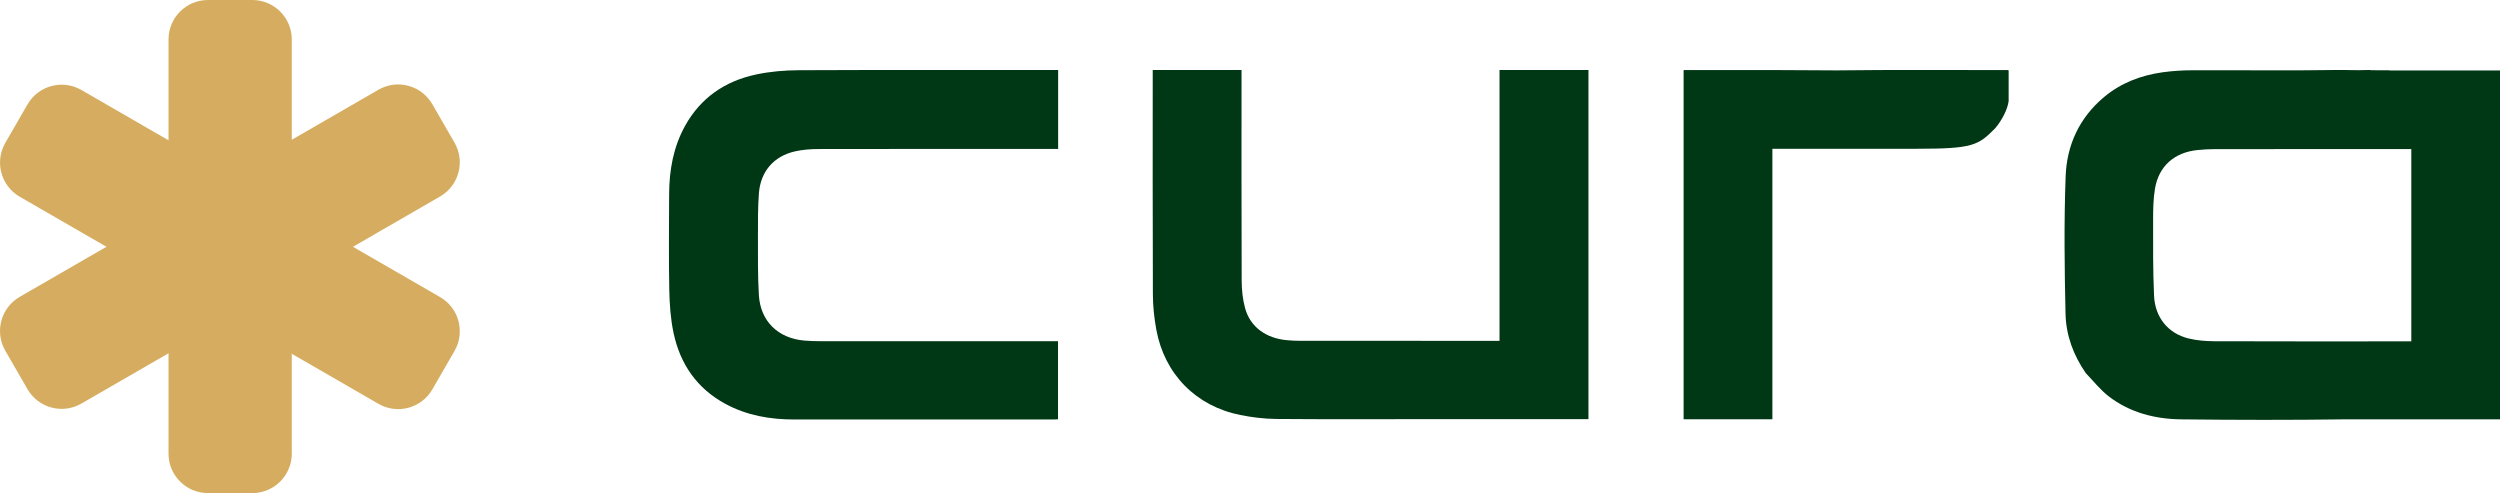
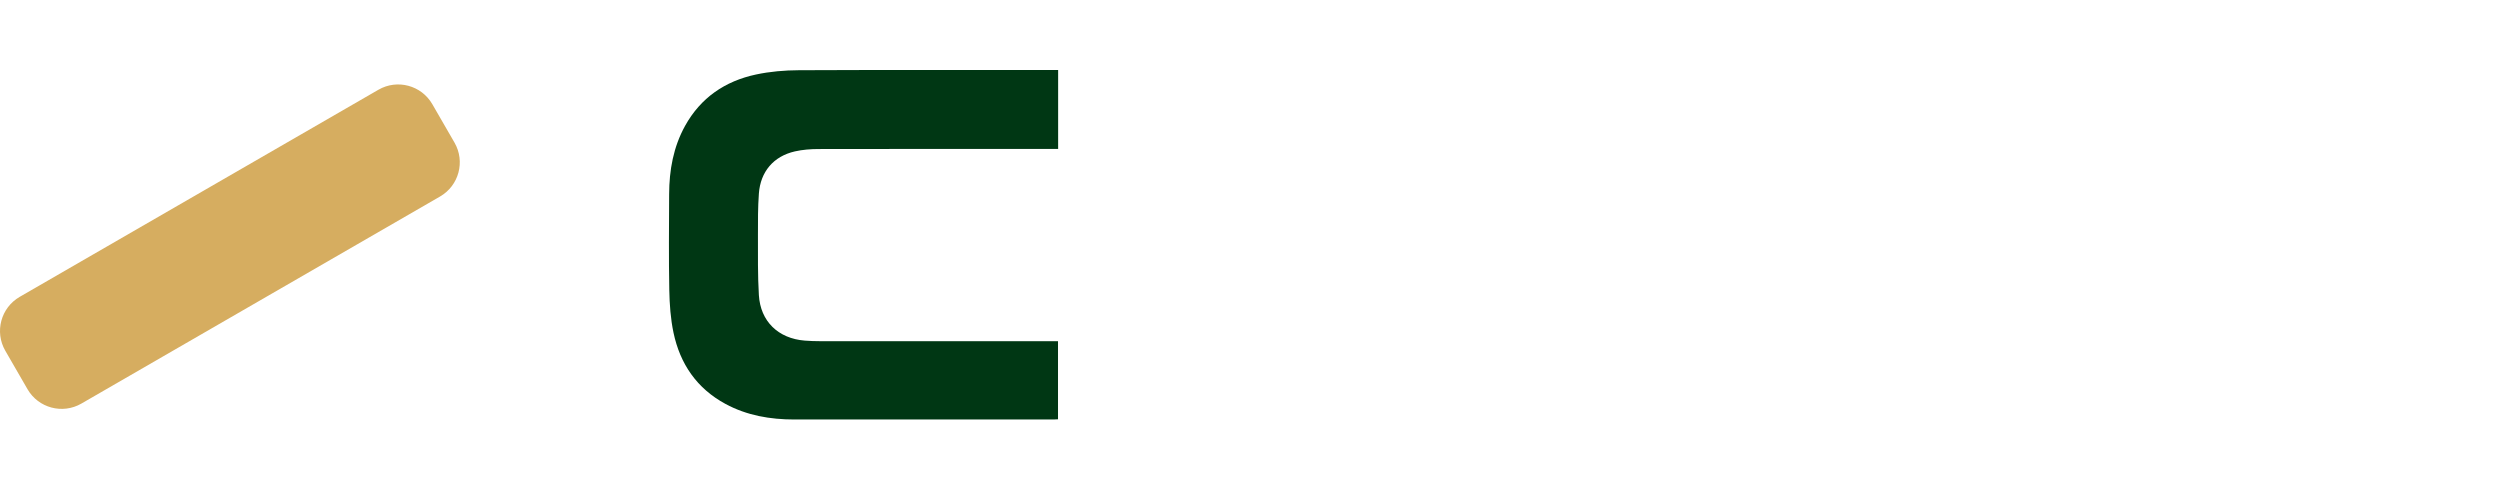
<svg xmlns="http://www.w3.org/2000/svg" width="689" height="136" viewBox="0 0 689 136" fill="none">
-   <path d="M46.443 10.871C46.443 4.867 51.31 0 57.314 0H69.544C75.549 0 80.416 4.867 80.416 10.871V125.022C80.416 131.026 75.549 135.894 69.544 135.894H57.314C51.31 135.894 46.443 131.026 46.443 125.022V10.871Z" fill="#D6AD60" />
  <path d="M104.295 24.733C109.495 21.73 116.143 23.512 119.146 28.712L125.261 39.304C128.263 44.504 126.481 51.152 121.282 54.154L22.424 111.23C17.224 114.232 10.576 112.45 7.574 107.25L1.458 96.659C-1.544 91.459 0.238 84.81 5.438 81.808L104.295 24.733Z" fill="#D6AD60" />
-   <path d="M5.441 54.221C0.241 51.219 -1.54 44.571 1.462 39.371L7.577 28.779C10.579 23.579 17.228 21.798 22.428 24.8L121.285 81.875C126.485 84.877 128.266 91.526 125.264 96.726L119.149 107.318C116.147 112.517 109.498 114.299 104.298 111.297L5.441 54.221Z" fill="#D6AD60" />
-   <path d="M574.856 102.848C571.398 97.864 569.393 92.35 569.261 86.5C568.973 73.846 568.819 61.167 569.295 48.525C569.616 40.005 573.063 32.466 579.829 26.787C584.495 22.871 589.989 20.776 595.96 19.93C598.699 19.541 601.49 19.375 604.259 19.363C617.58 19.307 630.905 19.505 644.223 19.286C649.23 19.286 647.88 19.418 653.07 19.286C653.115 19.452 658.466 19.274 658.676 19.418C662.516 19.418 659.402 19.418 664.61 19.418C672.763 19.418 680.837 19.418 689 19.418C689 51.417 689 83.442 689 115.56C680.938 115.56 672.83 115.56 664.661 115.56C661.849 115.56 666.894 115.56 658.259 115.56C656.027 115.562 656.997 115.562 654.96 115.56C650.011 115.562 652.631 115.562 646.713 115.562C631.526 115.776 616.333 115.75 601.145 115.573C593.9 115.489 586.972 113.714 581.127 109.204C578.817 107.421 576.973 105.041 574.856 102.848ZM660.474 94.079C661.841 94.079 663.208 94.079 664.557 94.079C664.557 76.313 664.557 58.762 664.557 41.084C663.976 41.084 663.462 41.084 662.948 41.084C645.51 41.084 628.073 41.077 610.635 41.096C608.963 41.097 607.283 41.184 605.62 41.354C599.238 42.005 594.95 45.787 593.907 52.021C593.432 54.861 593.399 57.796 593.397 60.688C593.393 67.635 593.344 74.59 593.658 81.526C593.927 87.49 597.545 91.878 603.075 93.257C605.411 93.841 607.898 94.035 610.318 94.044C626.941 94.109 643.564 94.079 660.474 94.079Z" fill="#003714" />
-   <path d="M425.91 115.515C421.66 115.515 417.553 115.515 413.323 115.515C410.053 115.515 411.023 115.515 406.172 115.515C402.679 115.515 401.806 115.515 399.477 115.515C395.984 115.515 401.877 115.507 394.097 115.512C379.96 115.522 365.823 115.582 351.687 115.465C348.409 115.438 345.09 115.019 341.871 114.381C329.642 111.958 320.948 103.141 318.684 90.869C318.092 87.658 317.747 84.355 317.733 81.093C317.648 60.757 317.69 40.422 317.69 20.086C317.69 19.849 317.69 19.611 317.69 19.286C325.801 19.286 333.881 19.286 342.165 19.286C342.165 19.745 342.165 20.246 342.165 20.747C342.165 39.606 342.13 58.465 342.205 77.324C342.215 79.865 342.477 82.484 343.144 84.926C344.559 90.109 348.904 93.257 354.77 93.766C355.962 93.869 357.163 93.928 358.359 93.929C376.282 93.939 394.205 93.936 412.127 93.936C412.461 93.936 412.795 93.936 413.27 93.936C413.27 69.054 413.27 44.221 413.27 19.293C421.52 19.293 429.632 19.293 437.778 19.293C437.778 51.336 437.778 83.333 437.778 115.515C433.871 115.515 429.962 115.515 425.91 115.515Z" fill="#003714" />
  <path d="M284.75 94.038C287.093 94.038 289.292 94.038 291.586 94.038C291.586 101.234 291.586 108.347 291.586 115.555C291.204 115.574 290.788 115.613 290.373 115.613C266.555 115.616 242.736 115.62 218.918 115.613C212.275 115.611 205.869 114.521 199.956 111.329C192.031 107.052 187.425 100.276 185.616 91.679C184.809 87.847 184.53 83.856 184.456 79.93C184.291 71.122 184.378 62.309 184.414 53.498C184.441 46.899 185.567 40.531 188.814 34.673C193.103 26.935 199.822 22.356 208.356 20.533C212.206 19.711 216.227 19.369 220.173 19.351C243.464 19.246 266.755 19.299 290.046 19.299C290.559 19.299 291.073 19.299 291.622 19.299C291.622 26.597 291.622 33.763 291.622 41.047C291.05 41.047 290.536 41.047 290.022 41.047C268.552 41.047 247.082 41.028 225.612 41.074C223.425 41.079 221.185 41.241 219.061 41.726C213.209 43.063 209.587 47.291 209.147 53.34C208.872 57.132 208.884 60.95 208.89 64.757C208.899 70.278 208.817 75.811 209.144 81.317C209.575 88.576 214.487 93.288 221.783 93.871C223.214 93.986 224.655 94.03 226.091 94.031C245.596 94.041 265.101 94.038 284.75 94.038Z" fill="#003714" />
-   <path d="M488.382 19.305H477.309H464.002V115.541H488.469V41.001H528.256C543.722 41.001 545.175 40.096 549.846 35.378C551.715 33.212 553.301 30.117 553.583 27.848V19.389C553.405 19.346 553.392 19.315 553.301 19.315C537.584 19.321 521.866 19.204 506.152 19.399L488.382 19.305Z" fill="#003714" />
</svg>